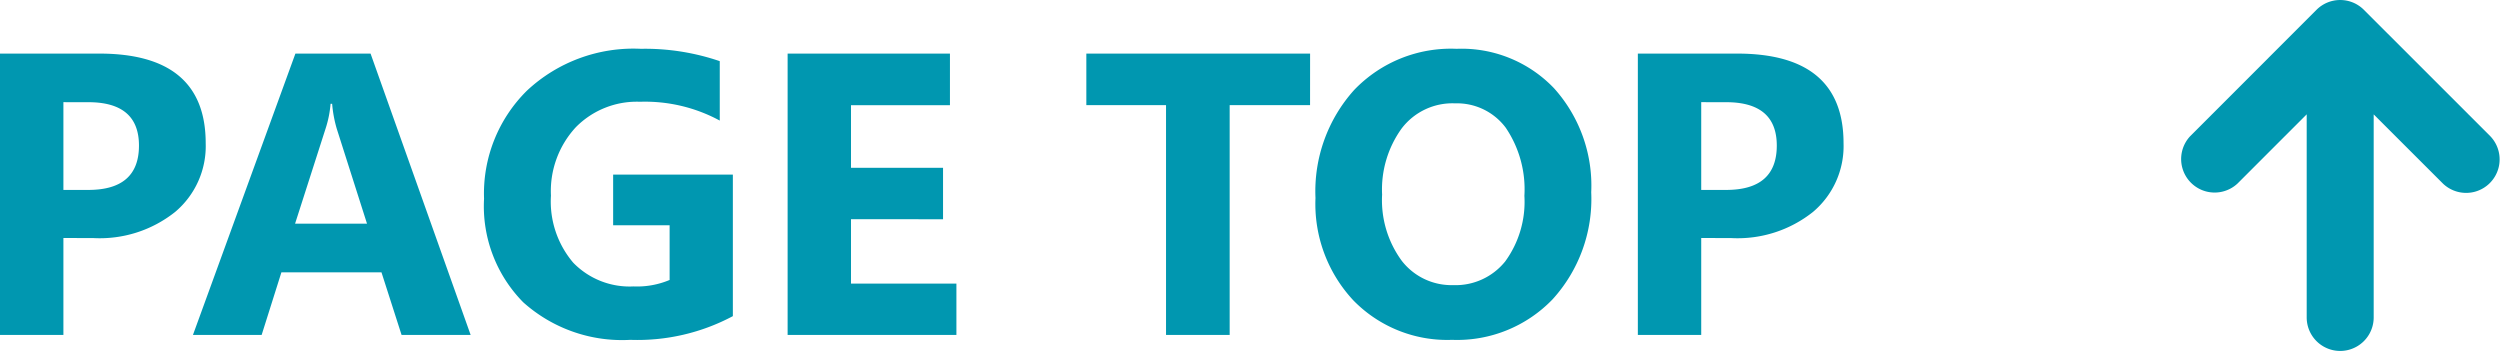
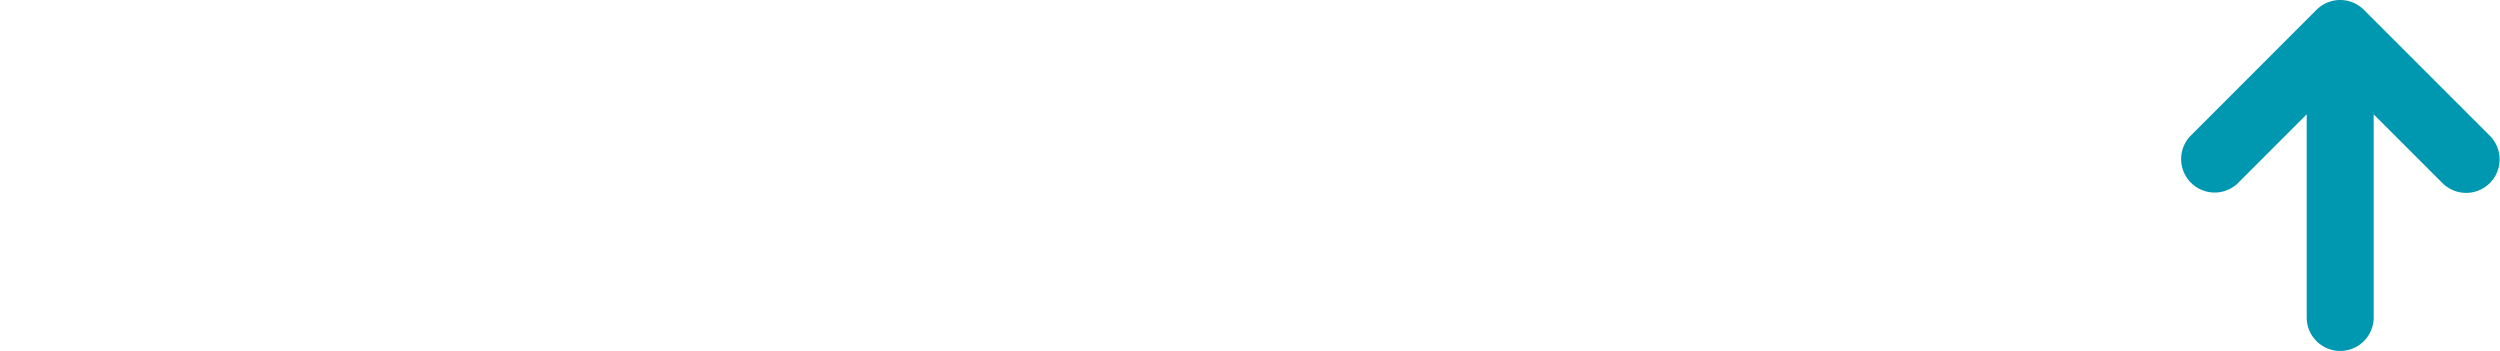
<svg xmlns="http://www.w3.org/2000/svg" width="74.636" height="10.477" viewBox="0 0 74.636 10.477">
  <path d="M4.064.293.294,4.064A1,1,0,0,0,1.707,5.478L3.771,3.413V9.477a1,1,0,0,0,2,0V3.415L7.836,5.478A1,1,0,0,0,9.25,4.064L5.478.293a1,1,0,0,0-1.414,0Z" transform="translate(65.094)" fill="#0097b0" />
-   <path d="M-25.28-2.895V0h-1.893V-8.4h2.965q3.176,0,3.176,2.678a2.569,2.569,0,0,1-.911,2.048,3.61,3.61,0,0,1-2.435.782Zm0-4.055V-4.33h.744q1.512,0,1.512-1.324,0-1.295-1.512-1.295ZM-13.122,0h-2.062l-.6-1.869h-2.988L-19.362,0h-2.051l3.059-8.4h2.244Zm-3.094-3.322-.9-2.824a3.68,3.68,0,0,1-.141-.756h-.047a3.2,3.2,0,0,1-.146.732l-.914,2.848ZM-5.294-.562A6.047,6.047,0,0,1-8.353.146a4.423,4.423,0,0,1-3.2-1.122,4.082,4.082,0,0,1-1.169-3.091A4.315,4.315,0,0,1-11.44-7.295a4.654,4.654,0,0,1,3.4-1.248,6.9,6.9,0,0,1,2.355.369V-6.4a4.682,4.682,0,0,0-2.379-.562A2.554,2.554,0,0,0-9.984-6.2a2.809,2.809,0,0,0-.741,2.042,2.817,2.817,0,0,0,.665,2,2.344,2.344,0,0,0,1.8.709,2.5,2.5,0,0,0,1.078-.193V-3.275H-8.868V-4.787h3.574ZM1.38,0H-3.659V-8.4H1.187v1.541H-1.767v1.869H.981v1.535H-1.767v1.922H1.38ZM11.938-6.861h-2.4V0h-1.9V-6.861H5.259V-8.4h6.68ZM16.175.146a3.911,3.911,0,0,1-2.941-1.175A4.218,4.218,0,0,1,12.1-4.09a4.52,4.52,0,0,1,1.154-3.223,4,4,0,0,1,3.059-1.23,3.814,3.814,0,0,1,2.909,1.178,4.342,4.342,0,0,1,1.11,3.105,4.447,4.447,0,0,1-1.151,3.193A3.952,3.952,0,0,1,16.175.146Zm.082-7.061a1.905,1.905,0,0,0-1.582.747,3.115,3.115,0,0,0-.586,1.978,3.058,3.058,0,0,0,.586,1.975,1.877,1.877,0,0,0,1.535.727,1.9,1.9,0,0,0,1.553-.706,3.024,3.024,0,0,0,.574-1.96,3.277,3.277,0,0,0-.557-2.033A1.815,1.815,0,0,0,16.257-6.914Zm7.359,4.02V0H21.724V-8.4h2.965q3.176,0,3.176,2.678a2.569,2.569,0,0,1-.911,2.048,3.61,3.61,0,0,1-2.435.782Zm0-4.055V-4.33h.744q1.512,0,1.512-1.324,0-1.295-1.512-1.295Z" transform="translate(27.173 10)" fill="#0097b0" />
</svg>